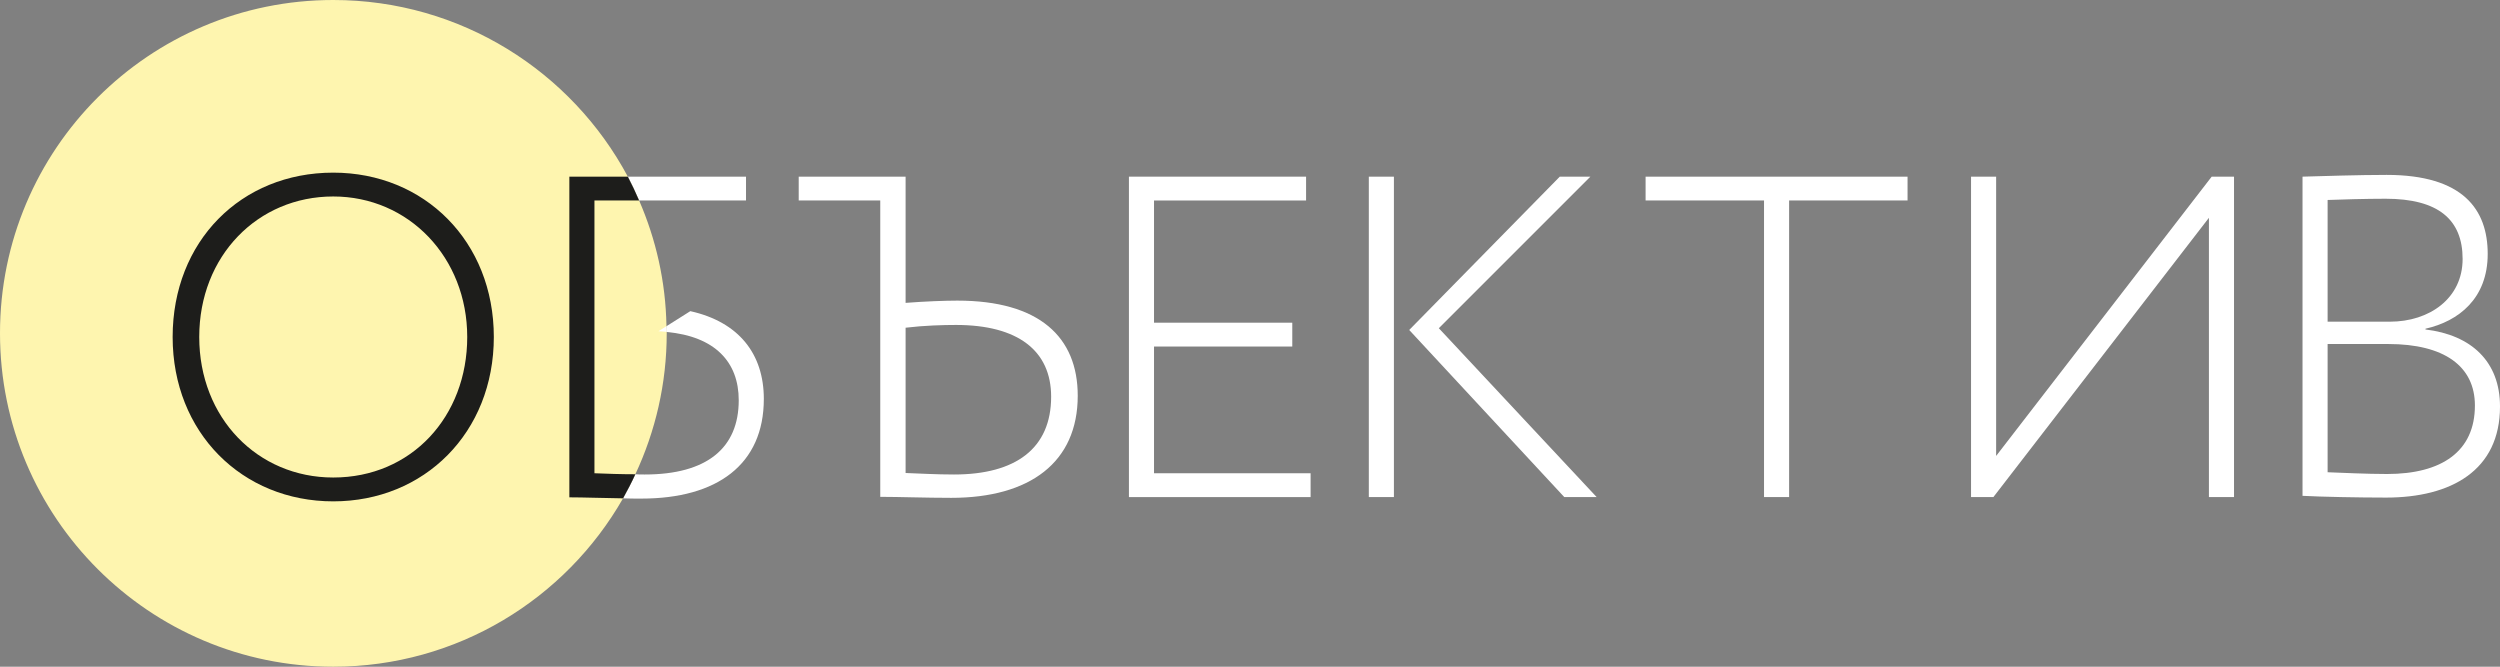
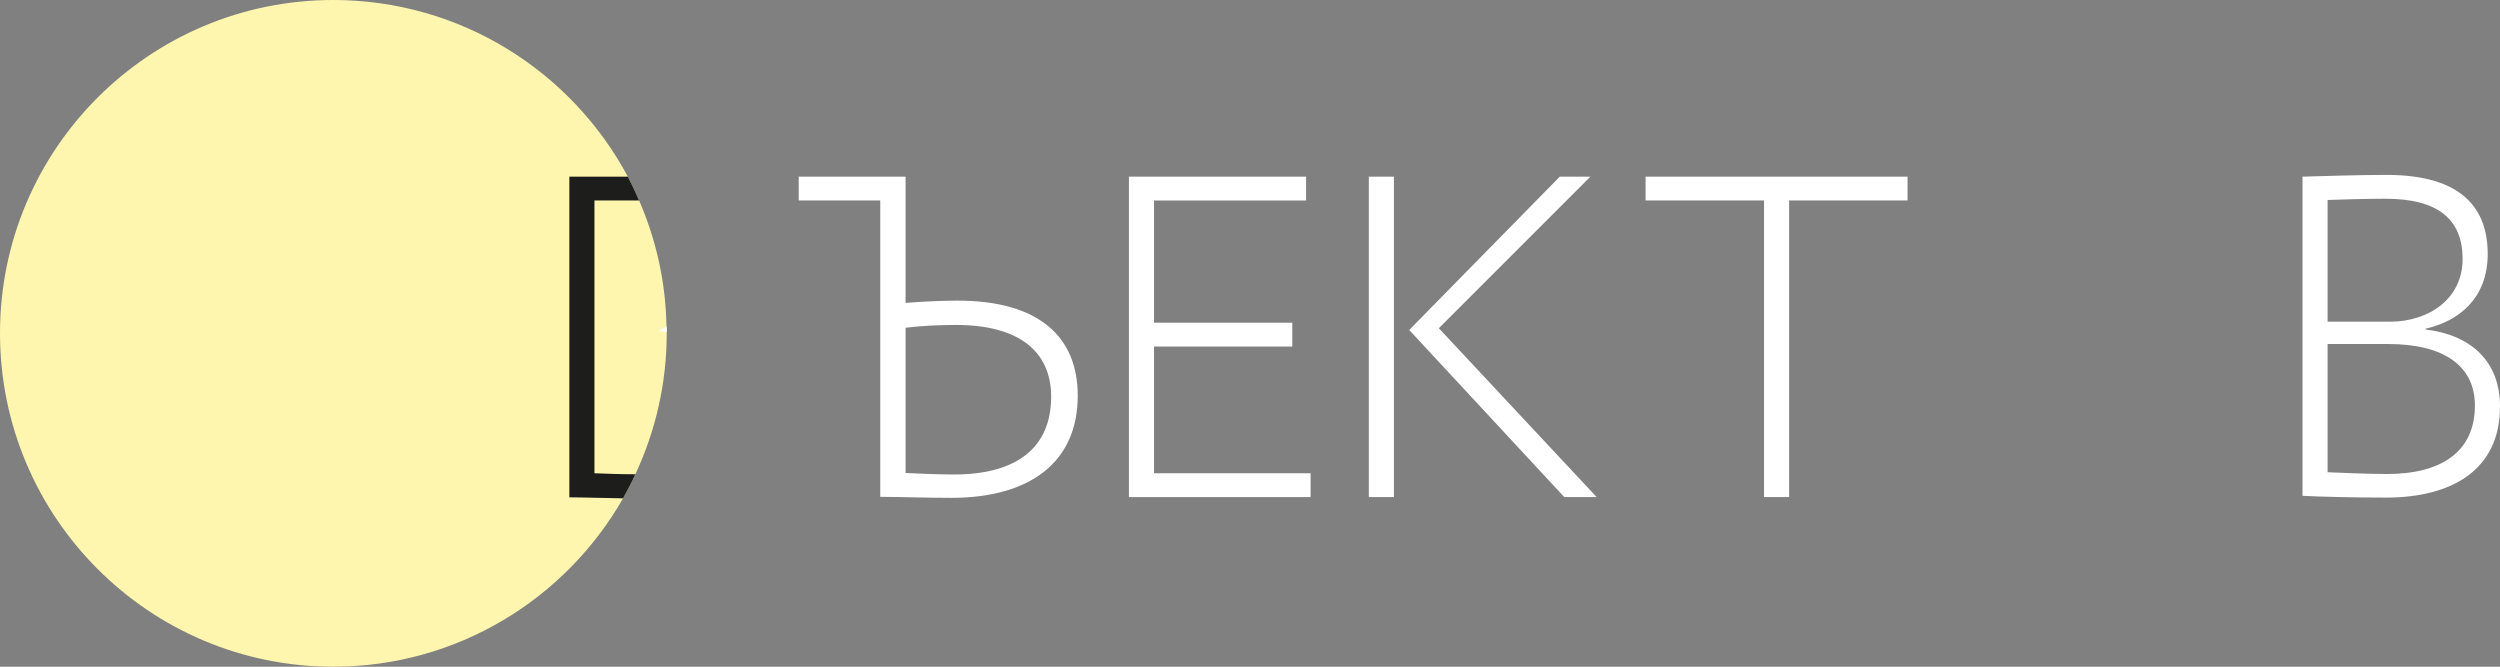
<svg xmlns="http://www.w3.org/2000/svg" id="_Слой_2" data-name="Слой_2" viewBox="0 0 99.63 26.57">
  <rect x="0" y="0" width="99.63" height="26.57" fill="#808080" stroke="none" />
  <defs>
    <style> .cls-1 { fill: #1d1d1b; } .cls-2 { fill: #fff; } .cls-3 { fill: #fef5af; } </style>
  </defs>
  <g id="_Слой_1-2" data-name="Слой_1">
    <g>
      <path class="cls-3" d="M26.57,13.23v.05c0,2.01-.45,3.91-1.25,5.62-.15.33-.32.65-.49.96-2.29,4.01-6.61,6.71-11.55,6.71C5.95,26.57,0,20.62,0,13.28S5.95,0,13.28,0c5.08,0,9.5,2.85,11.74,7.04.16.31.31.62.45.95.67,1.54,1.06,3.23,1.09,5.01.01.07.01.15.01.23Z" />
      <g>
-         <path class="cls-1" d="M13.28,6.88c3.63,0,6.4,2.74,6.4,6.55s-2.77,6.55-6.4,6.55-6.4-2.74-6.4-6.55,2.72-6.55,6.4-6.55ZM13.28,19.03c3.12,0,5.34-2.43,5.34-5.6s-2.33-5.6-5.34-5.6-5.34,2.37-5.34,5.6,2.33,5.6,5.34,5.6Z" />
-         <path class="cls-2" d="M29.73,7.04v.95h-4.26c-.14-.33-.29-.64-.45-.95h4.71Z" />
-         <path class="cls-2" d="M30.44,15.9c0,2.61-1.86,3.97-4.88,3.97-.25,0-.49,0-.73-.01.17-.31.34-.63.49-.96.12.01.24.01.37.01,2.49,0,3.75-1.06,3.75-2.96,0-1.52-.94-2.54-2.87-2.72,0-.08,0-.16-.01-.23l.95-.6c1.93.43,2.93,1.7,2.93,3.5Z" />
        <path class="cls-1" d="M23.69,7.99v10.87c.5.02,1.05.04,1.63.04-.15.33-.32.65-.49.96-.83-.01-1.56-.04-2.14-.04V7.04h2.33c.16.31.31.62.45.95h-1.78Z" />
        <path class="cls-2" d="M26.57,13.23c-.1-.02-.22-.02-.33-.03l.32-.2c.01.07.01.15.01.23Z" />
        <path class="cls-2" d="M31.84,7.04h4.25v5.03c.78-.06,1.57-.09,2.06-.09,3.28,0,4.8,1.46,4.8,3.79,0,2.65-1.9,4.07-5.04,4.07-1.02,0-2.08-.04-2.83-.04V7.99h-3.25v-.95ZM36.09,13.05v5.8c.55.02,1.22.06,1.93.06,2.46,0,3.87-1.04,3.87-3.1,0-1.84-1.33-2.86-3.79-2.86-.51,0-1.26.02-2.01.11Z" />
        <path class="cls-2" d="M44.99,7.04h7.06v.95h-6.06v4.87h5.51v.95h-5.51v5.05h6.24v.95h-7.24V7.04Z" />
        <path class="cls-2" d="M54.55,7.04h1v12.77h-1V7.04ZM57.34,13.08l6.29,6.73h-1.29l-6.18-6.66,6-6.11h1.22l-6.04,6.04Z" />
        <path class="cls-2" d="M65.57,7.04h10.45v.95h-4.72v11.82h-1V7.99h-4.72v-.95Z" />
-         <path class="cls-2" d="M78.55,19.81V7.04h1v11.13l8.59-11.13h.89v12.77h-1v-11.13l-8.59,11.13h-.89Z" />
        <path class="cls-2" d="M91.76,7.04c.72-.02,2.25-.07,3.35-.07,3.05,0,4.03,1.38,4.03,3.15s-1.15,2.68-2.48,2.98v.03c1.83.22,2.97,1.28,2.97,3.07,0,2.55-1.95,3.63-4.54,3.63-1.1,0-2.58-.03-3.33-.07V7.04ZM92.76,7.97v4.85h2.48c1.58,0,2.9-.93,2.9-2.5s-.97-2.4-3.07-2.4c-.78,0-1.8.03-2.32.05ZM92.76,13.72v5.1c.52.02,1.57.07,2.37.07,2.18,0,3.5-.9,3.5-2.73,0-1.57-1.23-2.45-3.45-2.45h-2.42v.02Z" />
      </g>
    </g>
  </g>
</svg>